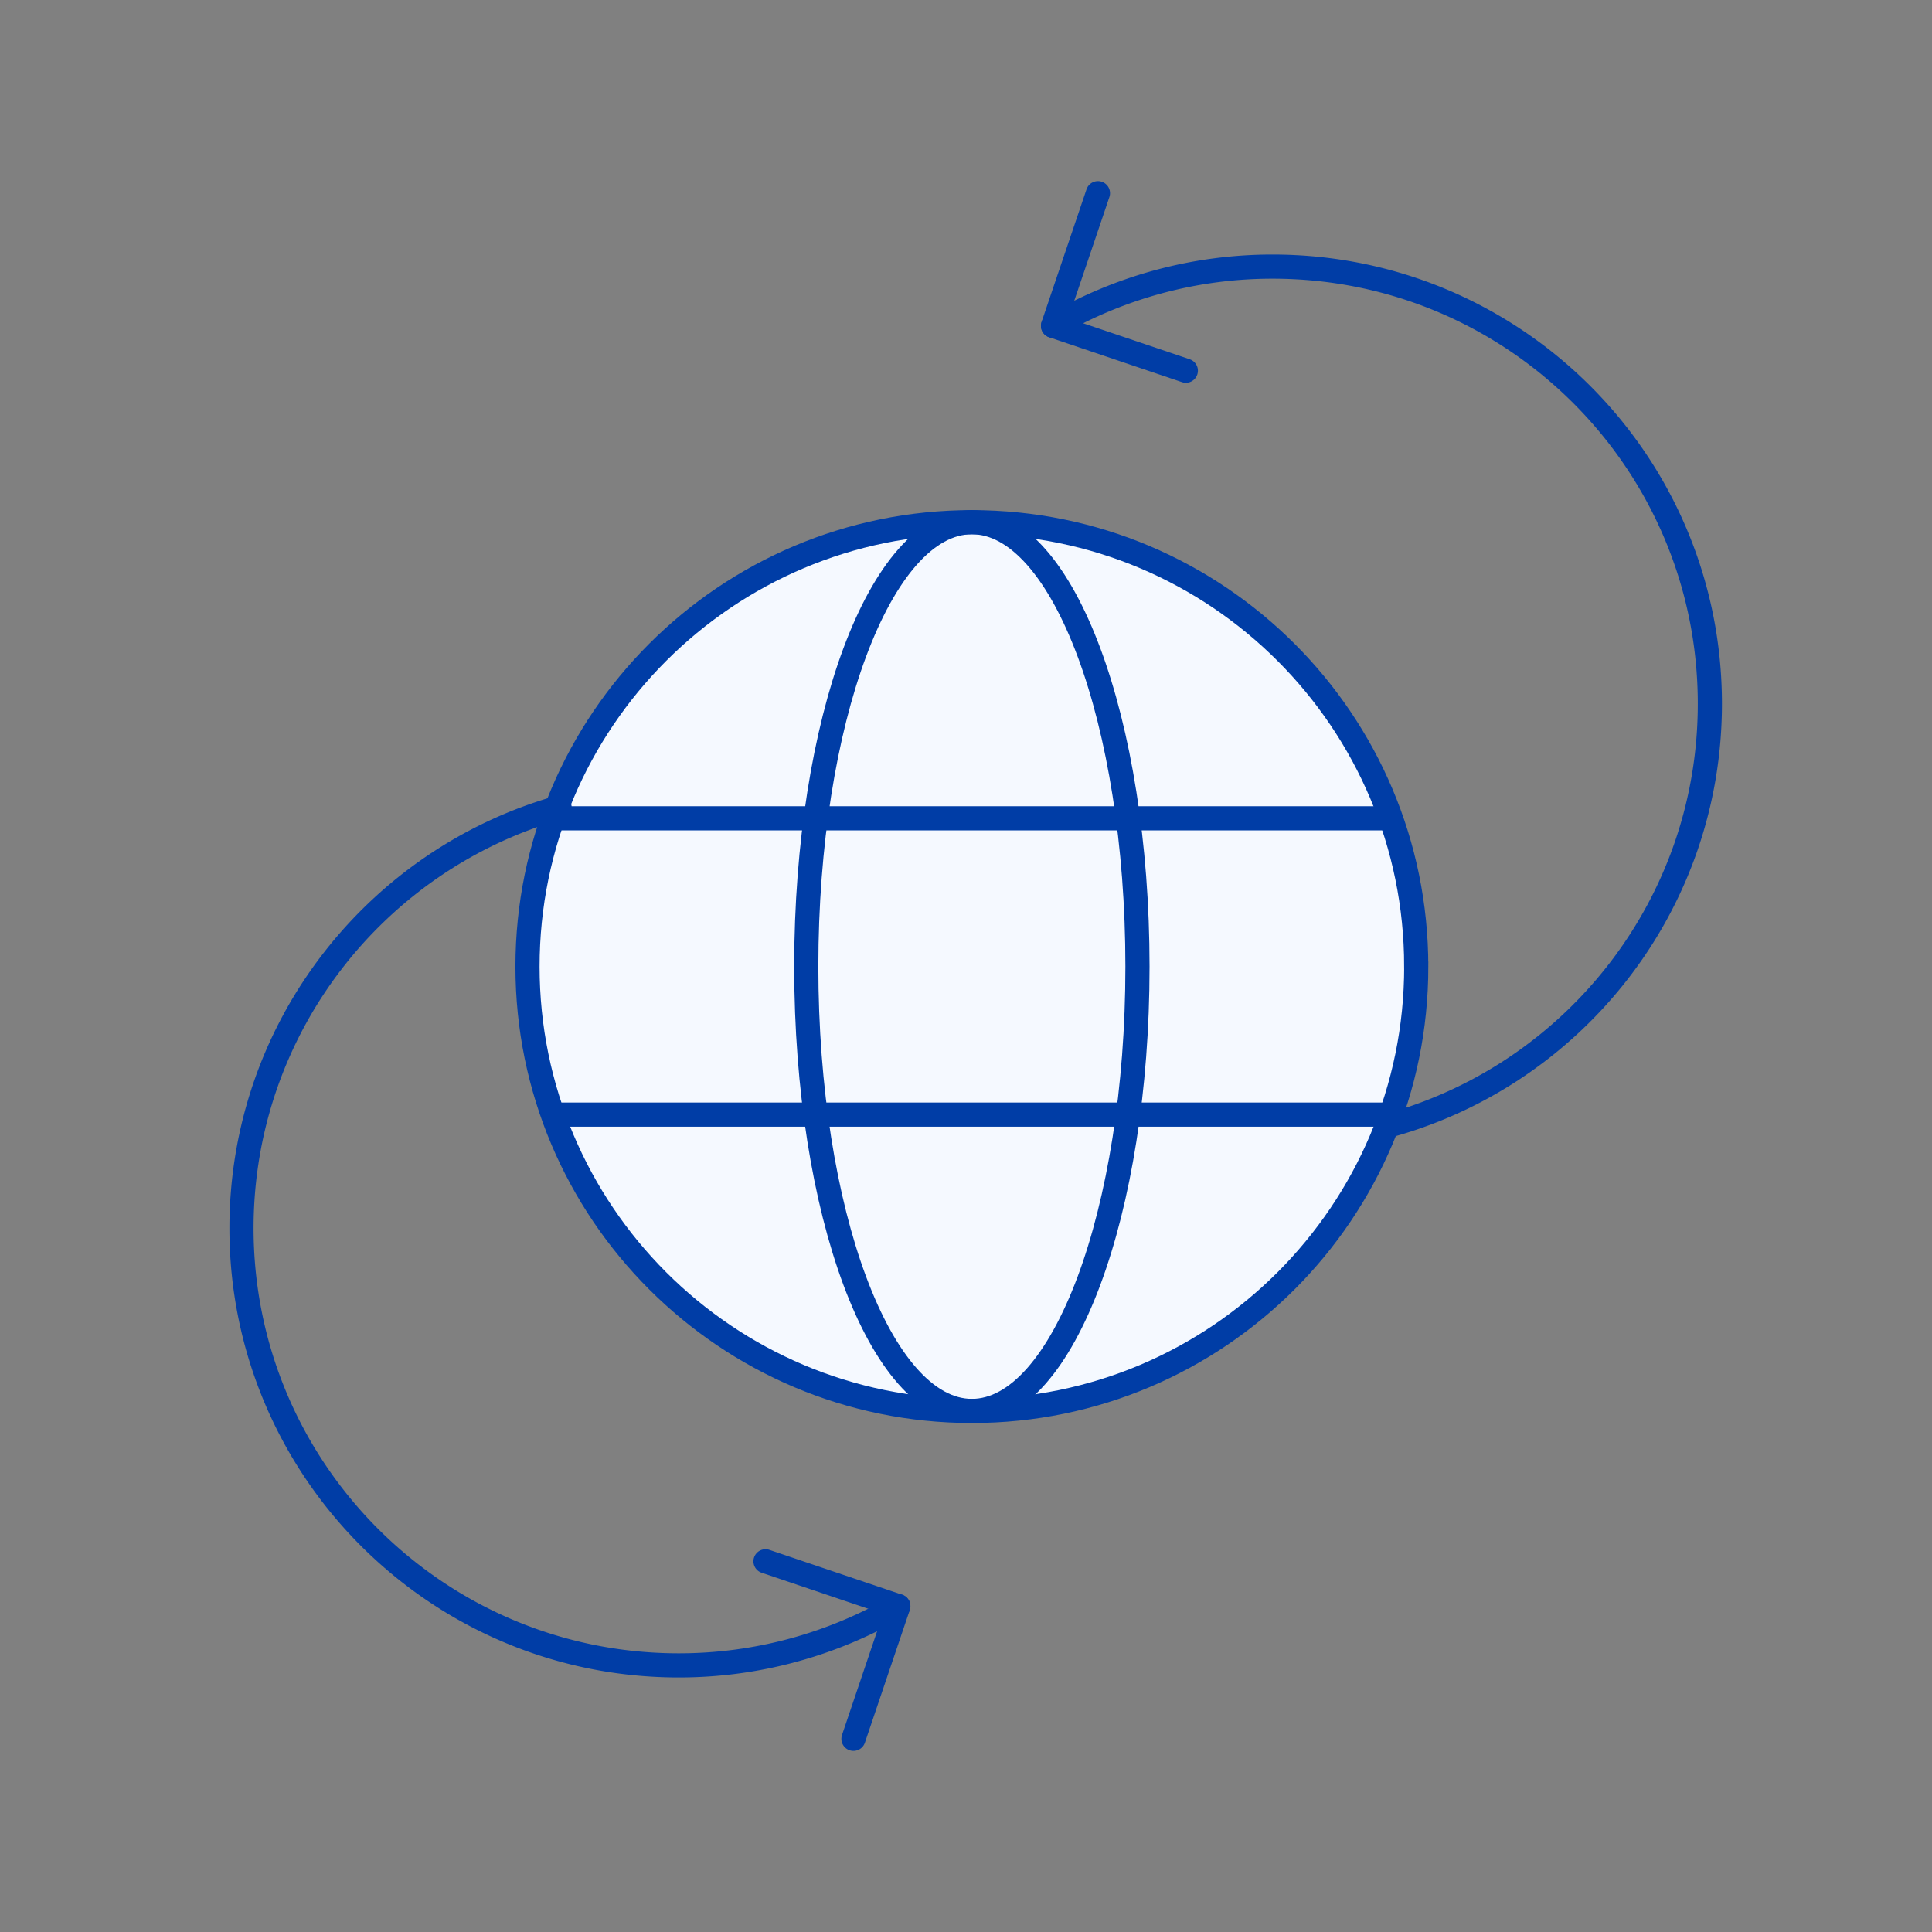
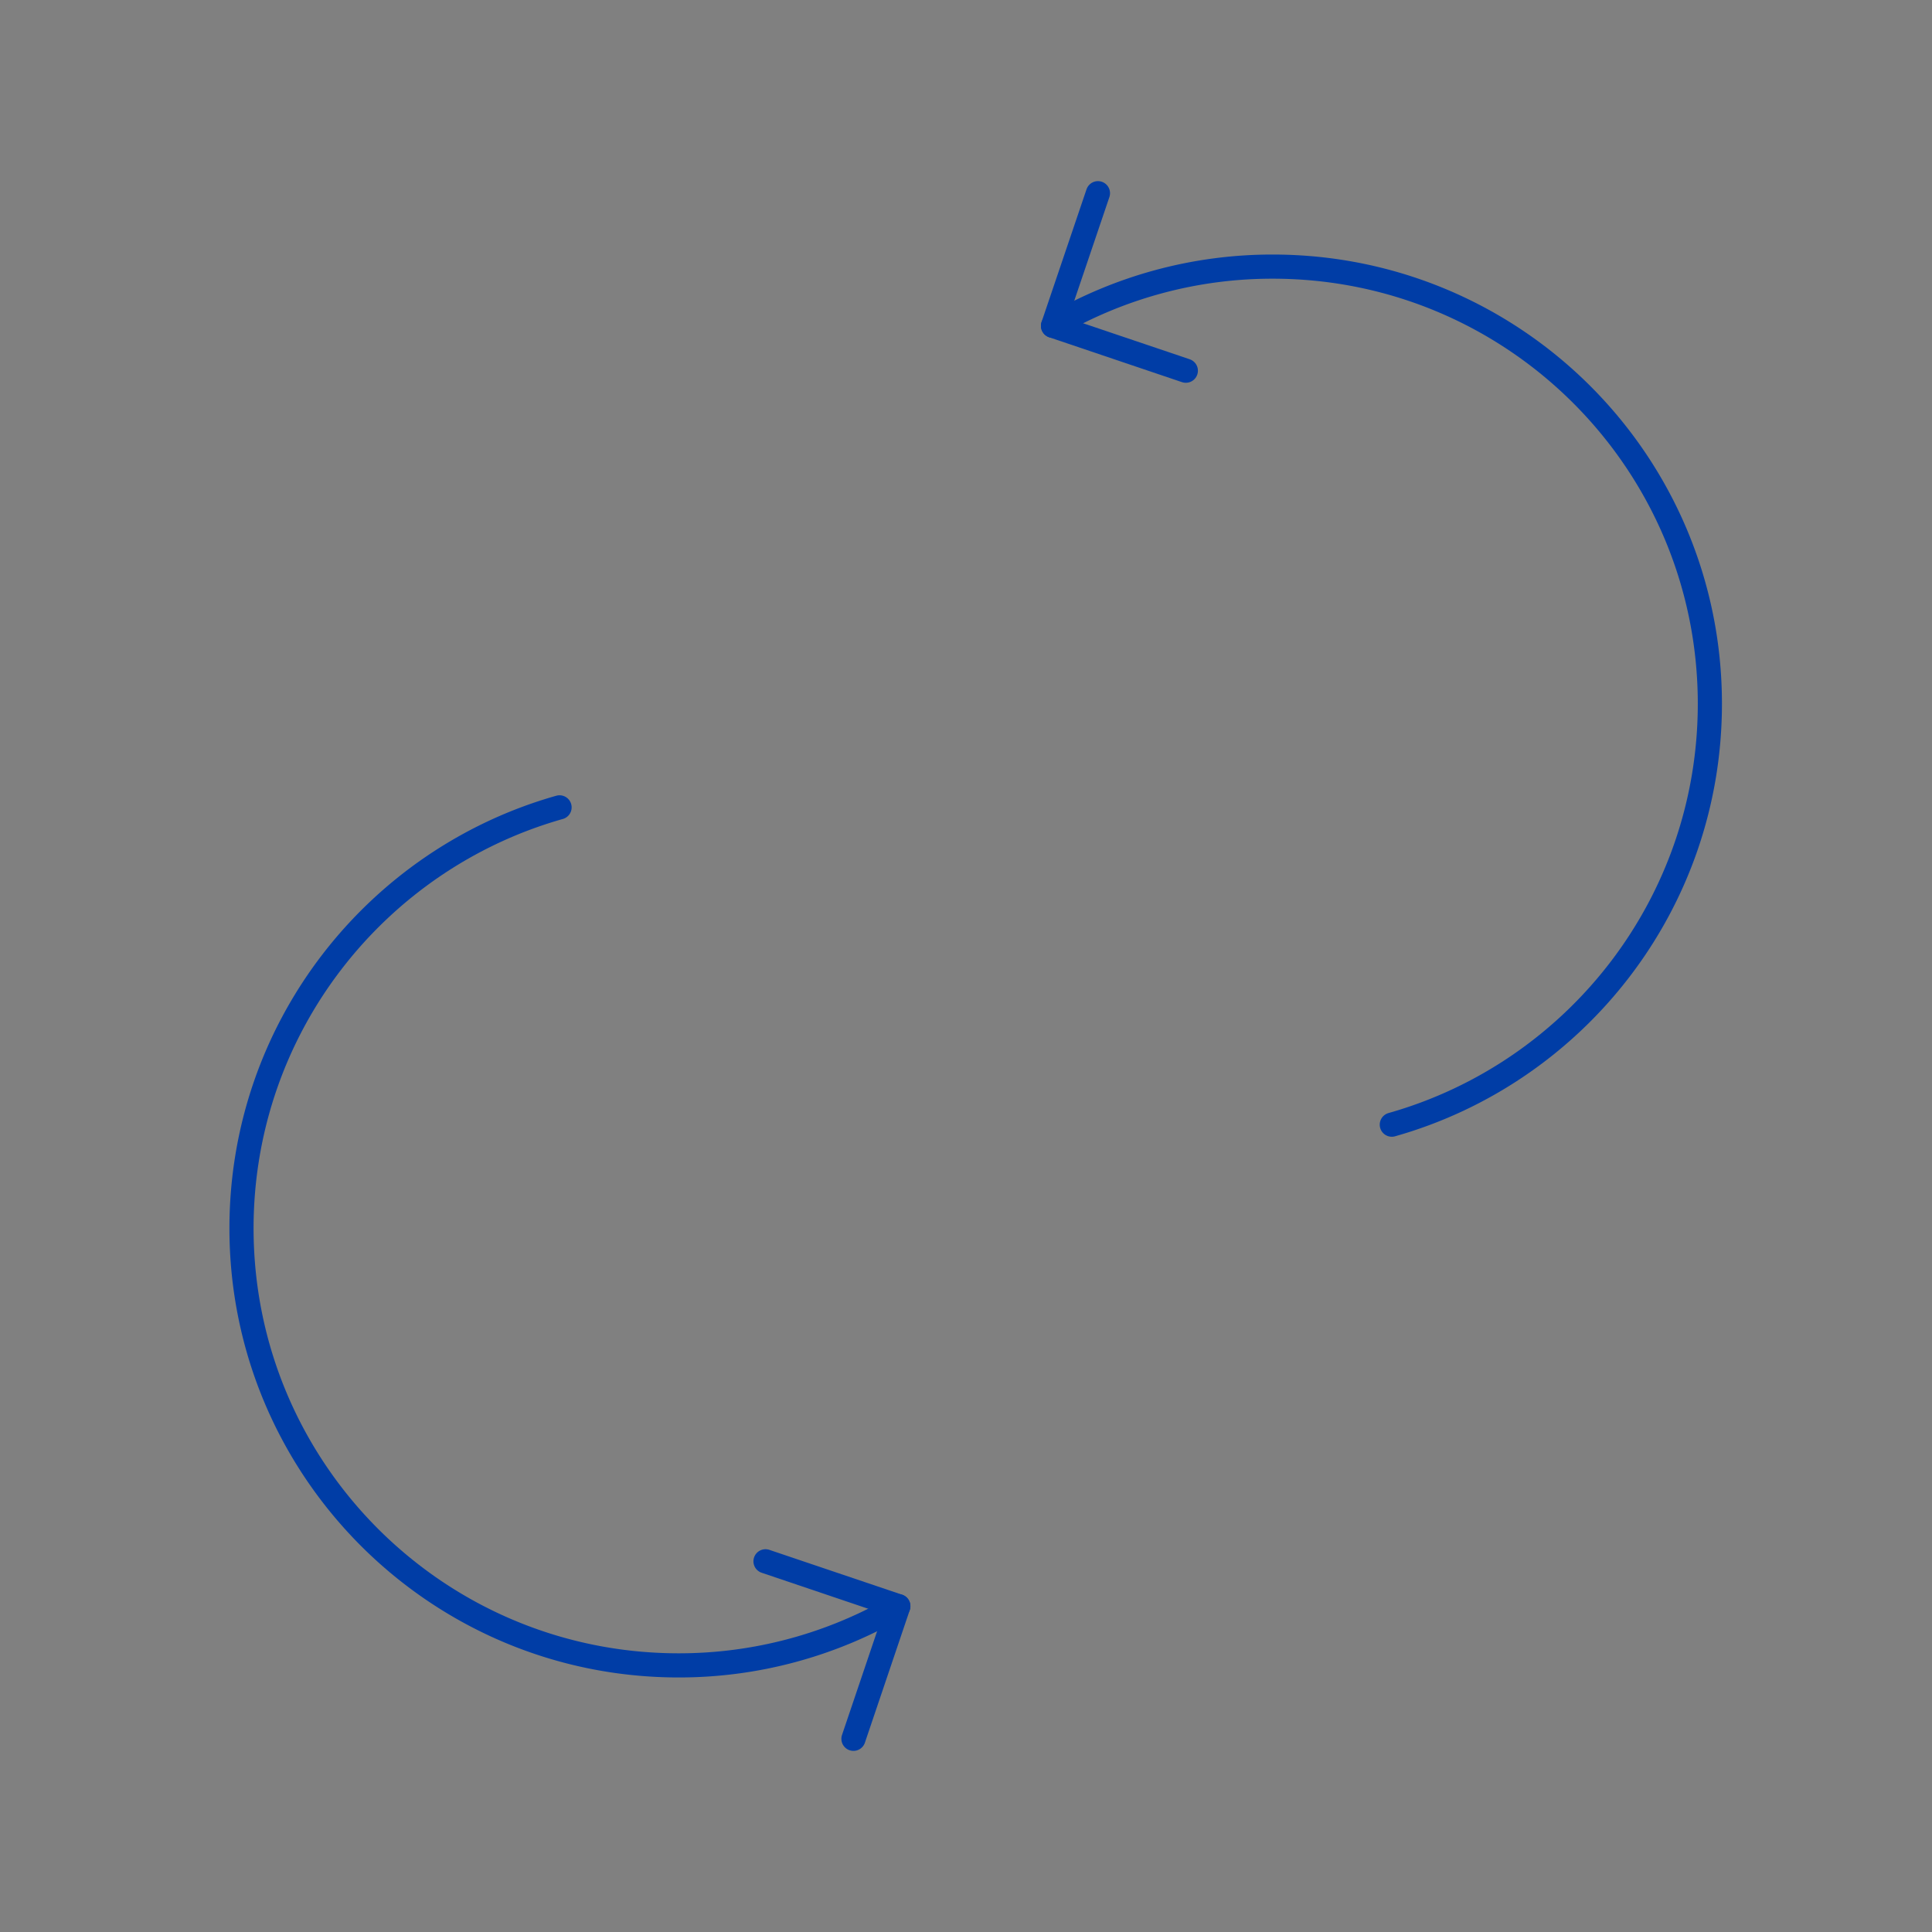
<svg xmlns="http://www.w3.org/2000/svg" width="80" height="80" fill="none">
  <rect width="100%" height="100%" fill="#808080" stroke="none" />
-   <path d="M58.644 40.024c0 10.163-8.238 18.4-18.4 18.4-10.164 0-18.401-8.237-18.401-18.4 0-10.163 8.237-18.401 18.4-18.401 10.163 0 18.4 8.238 18.4 18.4Z" fill="#F5F9FF" stroke="#003DA6" stroke-miterlimit="10" />
-   <path d="M47.1 40.024c0 10.163-3.07 18.4-6.857 18.4-3.788 0-6.857-8.237-6.857-18.4 0-10.163 3.07-18.401 6.857-18.401 3.787 0 6.857 8.238 6.857 18.4ZM22.951 46.154h34.594M22.951 33.884h34.594" stroke="#003DA6" stroke-miterlimit="10" />
  <path d="M37.197 66.508a18.021 18.021 0 0 1-9.095 2.452C18.102 68.96 10 60.858 10 50.86c0-8.289 5.568-15.28 13.17-17.429" stroke="#003DA6" stroke-linecap="round" stroke-linejoin="round" />
  <path d="m31.698 64.65 5.5 1.858L35.34 72M43.604 13.492A18.021 18.021 0 0 1 52.7 11.04c9.999 0 18.102 8.102 18.102 18.101 0 8.289-5.569 15.28-13.17 17.429" stroke="#003DA6" stroke-linecap="round" stroke-linejoin="round" />
  <path d="m49.103 15.35-5.5-1.858L45.464 8" stroke="#003DA6" stroke-linecap="round" stroke-linejoin="round" />
</svg>